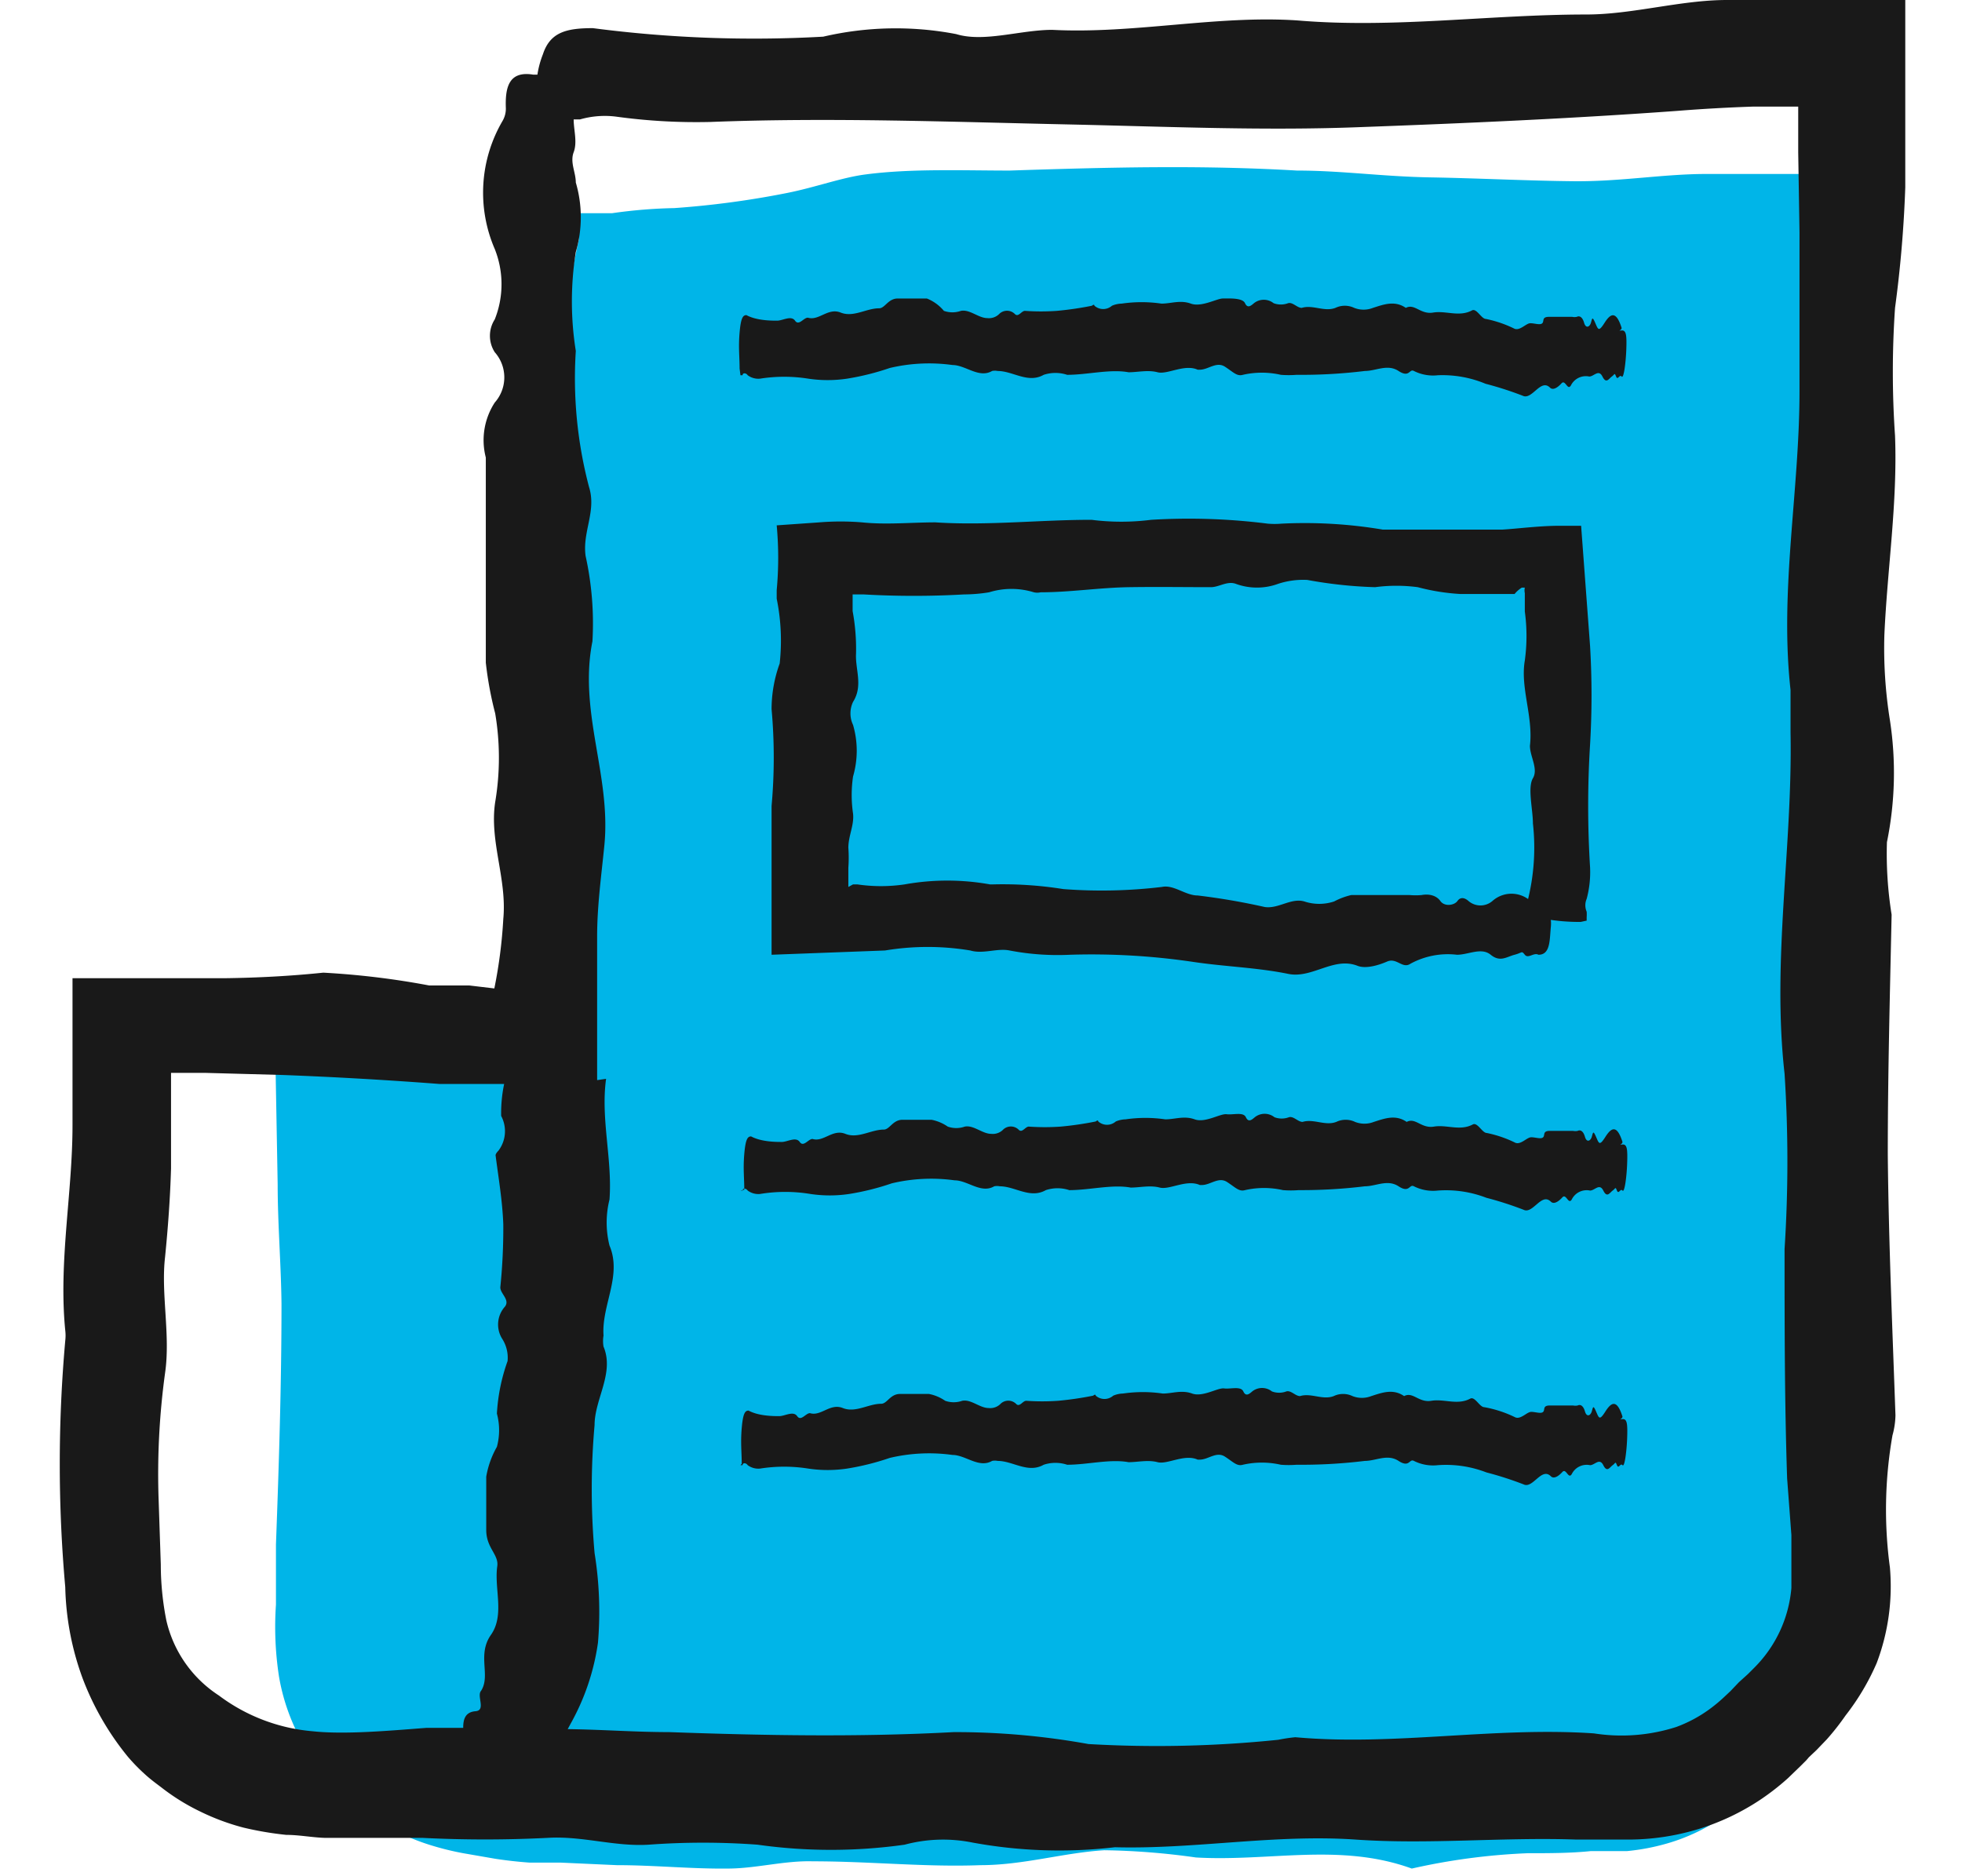
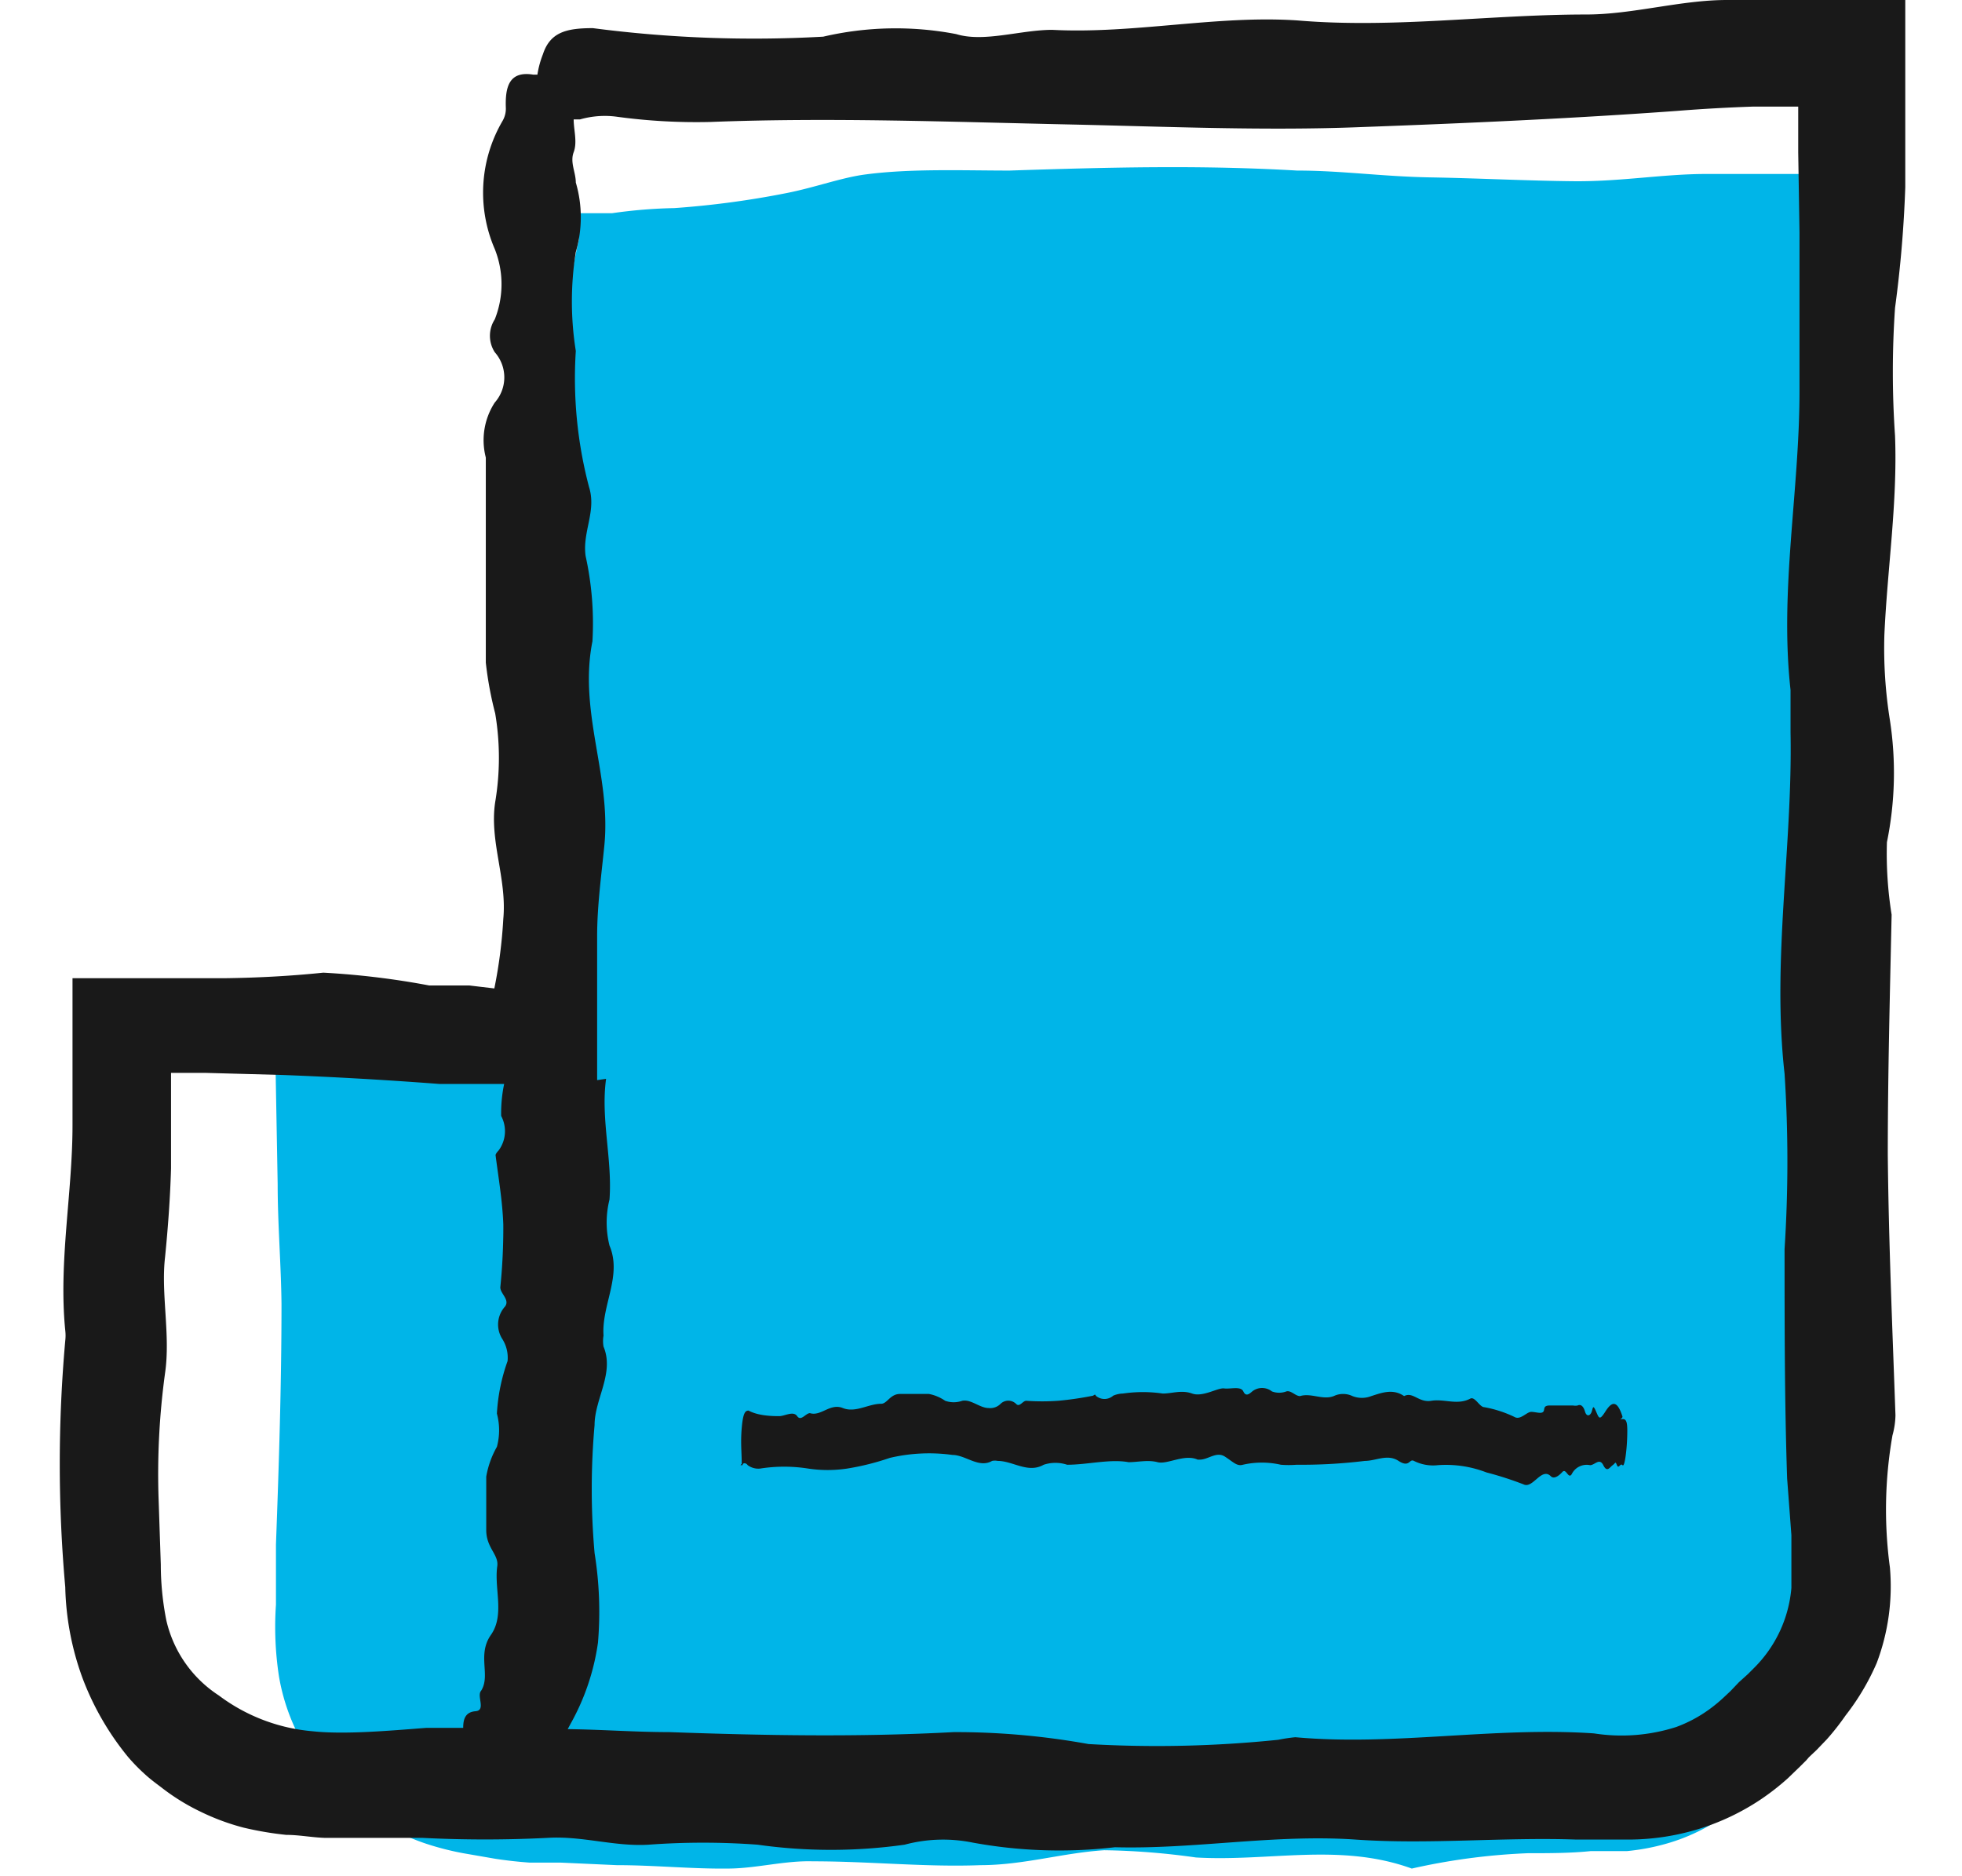
<svg xmlns="http://www.w3.org/2000/svg" id="Layer_1" data-name="Layer 1" viewBox="0 0 46 44">
  <defs>
    <style>.cls-1{fill:#00b5e8;}.cls-2{fill:#191919;}</style>
  </defs>
  <title>newsletter</title>
  <path class="cls-1" d="M43.53,27.29a31.94,31.94,0,0,0-.26-4c-.06-1.11.15-2.24.17-3.37.06-3-.25-6.44-.17-9.08,0-.8.17-1.44.17-2a7,7,0,0,0-.35-1.5c0-.19-.05-.38-.07-.57s0-.57,0-.84c0-.6,0-1.21,0-1.85l-1.58,0H40c-1,0-2,.18-3.09.17s-2.23-.07-3.37-.09S31.46,4,30.41,4c-2.23-.13-4.33-.08-6.74,0-1.09,0-2.31-.05-3.37.09-.56.07-1.2.31-1.87.44a21.13,21.13,0,0,1-2.62.35A11.76,11.76,0,0,0,14.35,5h-.78v.63a12.43,12.43,0,0,0-.31,3.31c0,.89.26,1.78.26,2.62a15.56,15.56,0,0,1-.52,3c-.21,1-.31,2.09-.44,3.09a55.41,55.41,0,0,0-.7,6.46v.22h0l0,0a0,0,0,0,1,0,.05H11.8l-.36,0-.72,0-.72,0-.36,0-.6,0-2.59.07.06,3.32c0,.93.08,1.89.09,2.81,0,1.87-.06,3.76-.13,5.64l0,1.41a7.65,7.65,0,0,0,.07,1.68,4.8,4.8,0,0,0,.73,1.85,5.17,5.17,0,0,0,1.35,1.38,5.41,5.41,0,0,0,.66.4,5.18,5.18,0,0,0,.78.32,6.7,6.7,0,0,0,.8.2l.75.13q.39.06.8.09l.73,0,1.32.06c.88,0,1.75.09,2.6.08.66,0,1.33-.19,2-.17,1.35,0,2.65.14,3.93.09,1,0,1.94-.29,2.9-.35a16.9,16.9,0,0,1,2.15.17c1.73.1,3.38-.35,5.06.26a15,15,0,0,1,2.72-.36c.49,0,1,0,1.48-.05h.38l.47,0a5.16,5.16,0,0,0,.94-.18,4.44,4.44,0,0,0,1.36-.66,4.91,4.91,0,0,0,.57-.48l.25-.26.19-.23.18-.19.22-.25a6.38,6.38,0,0,0,.41-.53,7.1,7.1,0,0,0,.66-1.21,4.79,4.79,0,0,0,.5-1.36,18.67,18.67,0,0,0-.17-2.2c0-.34,0-.69,0-1s.07-.61.09-.94c.09-1.72-.13-3.45,0-5.15C43.31,28.32,43.5,27.82,43.53,27.29Z" />
-   <path class="cls-2" d="M37.2,21.59l0-.08a.9.9,0,0,0,0-.13.22.22,0,0,1,0,0,.38.38,0,0,1,0-.3,2.42,2.42,0,0,0,.08-.74,23.23,23.23,0,0,1,0-2.88,19.65,19.65,0,0,0,0-2.31l-.21-2.82-.5,0c-.48,0-1,.07-1.35.09h-.93l-1.87,0a11,11,0,0,0-2.37-.14,1.88,1.88,0,0,1-.33,0,14.71,14.71,0,0,0-2.73-.09,5.54,5.54,0,0,1-1.4,0c-1.22,0-2.44.14-3.66.06-.57,0-1.15.06-1.72,0a6.2,6.2,0,0,0-1,0l-1,.07a8.25,8.25,0,0,1,0,1.52c0,.07,0,.14,0,.2a4.92,4.92,0,0,1,.07,1.52,3.14,3.14,0,0,0-.19,1.07,12.68,12.68,0,0,1,0,2.27c0,.31,0,.62,0,.93v1.08l0,1.48,2.66-.1a6.09,6.09,0,0,1,2,0c.3.09.63-.06.92,0a6,6,0,0,0,1.42.1,16.31,16.31,0,0,1,2.9.17c.74.11,1.49.13,2.22.28.56.11,1.06-.41,1.62-.19.18.07.46,0,.69-.1s.36.18.55.05a1.83,1.83,0,0,1,1.09-.21c.27,0,.57-.18.79,0s.37.05.56,0,.16-.1.24,0,.21-.06.32,0c.28,0,.26-.34.29-.65s-.1-.44-.27-.43a.13.13,0,0,1-.1-.06.67.67,0,0,0-1-.12.43.43,0,0,1-.56,0c-.09-.08-.19-.1-.26,0s-.3.14-.4,0-.28-.17-.44-.14a1.63,1.63,0,0,1-.28,0c-.46,0-.91,0-1.37,0a1.66,1.66,0,0,0-.4.15,1.11,1.11,0,0,1-.7,0c-.31-.09-.61.18-.93.13A15.46,15.46,0,0,0,28.08,21c-.29,0-.56-.26-.84-.2a11.85,11.85,0,0,1-2.31.05,9,9,0,0,0-1.64-.11h-.08a5.66,5.66,0,0,0-2,0,3.79,3.79,0,0,1-1.11,0H20l-.11.06h0s0-.11,0-.15,0,0,0-.06v-.24a3.28,3.28,0,0,0,0-.47c0-.28.14-.53.11-.8a3,3,0,0,1,0-.87A2.16,2.16,0,0,0,20,17a.63.63,0,0,1,0-.54c.24-.38.05-.76.07-1.13a4.84,4.84,0,0,0-.08-1l0-.24c0-.09,0,0,0-.08s0-.06,0-.07a0,0,0,0,0,0,0l.07,0h.19a20.68,20.68,0,0,0,2.35,0,3.72,3.72,0,0,0,.59-.05,1.78,1.78,0,0,1,1.05,0,.36.36,0,0,0,.16,0c.69,0,1.38-.11,2.08-.12s1.27,0,1.91,0c.19,0,.38-.15.58-.08a1.44,1.44,0,0,0,1,0,1.89,1.89,0,0,1,.68-.09,10.35,10.35,0,0,0,1.59.17,3.8,3.8,0,0,1,1,0,5,5,0,0,0,1,.16h1.27a.7.7,0,0,1,.17-.15s.08,0,.07,0a.3.3,0,0,0,0,.13v0l0,.14,0,.29a4.24,4.24,0,0,1,0,1.15c-.11.64.2,1.31.12,2,0,.25.2.54.07.76s0,.73,0,1.06a5.1,5.1,0,0,1-.13,1.84c0,.21.06.32.41.4a4.58,4.58,0,0,0,.84.07Z" />
  <path class="cls-2" d="M17.36,34.36l0,0,.05,0h0c0-.06.08-.06.12,0a.42.42,0,0,0,.29.08,3.62,3.62,0,0,1,1.13,0,3.07,3.07,0,0,0,.91,0,6,6,0,0,0,1-.25,4,4,0,0,1,1.47-.07c.31,0,.62.32.93.14a.31.31,0,0,1,.13,0c.36,0,.71.3,1.08.09a.88.88,0,0,1,.55,0c.48,0,1-.14,1.44-.06.22,0,.45-.06.68,0s.63-.2.94-.06c0,0,0,0,.05,0,.2,0,.39-.2.59-.07s.28.23.42.19a2,2,0,0,1,.89,0,2.35,2.35,0,0,0,.37,0A12.25,12.25,0,0,0,32,34.26c.26,0,.53-.17.79,0s.25-.06.36,0a1,1,0,0,0,.56.1,2.63,2.63,0,0,1,1.14.17,8,8,0,0,1,.87.28c.22.11.42-.41.64-.19.07.07.18,0,.27-.1s.14.18.22.05a.39.39,0,0,1,.43-.21c.11,0,.22-.18.31,0s.15.05.22,0,.06-.1.1,0,.08-.06.13,0,.1-.34.11-.65,0-.44-.11-.43,0,0,0-.06c-.13-.41-.26-.34-.4-.12s-.15.16-.22,0-.07-.1-.1,0-.12.14-.16,0-.11-.17-.17-.14a.26.26,0,0,1-.11,0c-.18,0-.36,0-.54,0s-.11.1-.16.15-.18,0-.28,0-.24.18-.37.13A2.75,2.75,0,0,0,34.8,33c-.11,0-.22-.26-.33-.2-.3.16-.61,0-.91.05s-.43-.22-.64-.11h0c-.26-.18-.52-.08-.77,0a.6.6,0,0,1-.44,0,.51.51,0,0,0-.44,0c-.26.1-.53-.08-.79,0-.11,0-.21-.14-.32-.11a.48.48,0,0,1-.34,0,.37.37,0,0,0-.46,0c-.07.06-.15.13-.21,0s-.3-.05-.45-.07-.5.21-.75.12-.46,0-.69,0a3.22,3.22,0,0,0-.93,0,.62.62,0,0,0-.23.05.31.31,0,0,1-.41,0s0-.05-.06,0a7.72,7.72,0,0,1-.82.12,5.33,5.33,0,0,1-.75,0c-.08,0-.15.15-.23.08a.26.26,0,0,0-.38,0,.34.34,0,0,1-.27.09c-.21,0-.41-.21-.62-.17a.6.6,0,0,1-.4,0,1,1,0,0,0-.38-.16c-.23,0-.45,0-.68,0s-.3.23-.44.23c-.3,0-.6.22-.9.1s-.51.2-.77.12c-.1,0-.21.2-.3.07s-.29,0-.42,0-.48,0-.72-.13c-.08,0-.13.06-.16.41s0,.56,0,.84Z" />
-   <path class="cls-2" d="M17.36,27.92l0,0,.05,0h0c0-.06.08-.06.12,0a.42.42,0,0,0,.29.08A3.62,3.62,0,0,1,19,28a3.07,3.07,0,0,0,.91,0,6,6,0,0,0,1-.25,4,4,0,0,1,1.47-.07c.31,0,.62.32.93.14a.31.31,0,0,1,.13,0c.36,0,.71.3,1.08.09a.88.88,0,0,1,.55,0c.48,0,1-.14,1.44-.06.22,0,.45-.06.68,0s.63-.2.94-.06c0,0,0,0,.05,0,.2,0,.39-.2.59-.07s.28.23.42.19a2,2,0,0,1,.89,0,2.35,2.35,0,0,0,.37,0A12.25,12.25,0,0,0,32,27.82c.26,0,.53-.17.79,0s.25-.06.36,0a1,1,0,0,0,.56.1,2.63,2.63,0,0,1,1.14.17,8,8,0,0,1,.87.28c.22.11.42-.41.64-.19.07.07.18,0,.27-.1s.14.18.22.05a.39.39,0,0,1,.43-.21c.11,0,.22-.18.31,0s.15.05.22,0,.06-.1.1,0,.08-.06.13,0,.1-.34.11-.65,0-.44-.11-.43,0,0,0-.06c-.13-.41-.26-.34-.4-.12s-.15.16-.22,0-.07-.1-.1,0-.12.14-.16,0-.11-.17-.17-.14a.26.26,0,0,1-.11,0c-.18,0-.36,0-.54,0s-.11.1-.16.15-.18,0-.28,0-.24.18-.37.13a2.75,2.75,0,0,0-.67-.23c-.11,0-.22-.26-.33-.2-.3.16-.61,0-.91.05s-.43-.22-.64-.11h0c-.26-.18-.52-.08-.77,0a.6.6,0,0,1-.44,0,.51.51,0,0,0-.44,0c-.26.1-.53-.08-.79,0-.11,0-.21-.14-.32-.11a.48.48,0,0,1-.34,0,.37.37,0,0,0-.46,0c-.07.06-.15.13-.21,0s-.3-.05-.45-.07-.5.21-.75.12-.46,0-.69,0a3.22,3.22,0,0,0-.93,0,.62.62,0,0,0-.23.05.31.31,0,0,1-.41,0s0-.05-.06,0a7.72,7.72,0,0,1-.82.12,5.33,5.33,0,0,1-.75,0c-.08,0-.15.15-.23.08a.26.26,0,0,0-.38,0,.34.34,0,0,1-.27.09c-.21,0-.41-.21-.62-.17a.6.6,0,0,1-.4,0,1,1,0,0,0-.38-.16c-.23,0-.45,0-.68,0s-.3.23-.44.23c-.3,0-.6.22-.9.1s-.51.2-.77.12c-.1,0-.21.2-.3.07s-.29,0-.42,0-.48,0-.72-.13c-.08,0-.13.06-.16.41s0,.56,0,.84Z" />
-   <path class="cls-2" d="M17.36,8.8l0,0,.05,0h0c0-.06.08-.06.12,0a.42.42,0,0,0,.29.08,3.62,3.62,0,0,1,1.13,0,3.07,3.07,0,0,0,.91,0,6,6,0,0,0,1-.25,4,4,0,0,1,1.47-.07c.31,0,.62.32.93.14a.31.31,0,0,1,.13,0c.36,0,.71.3,1.08.09a.88.88,0,0,1,.55,0c.48,0,1-.14,1.44-.06.22,0,.45-.06.68,0s.63-.2.94-.06c0,0,0,0,.05,0,.2,0,.39-.2.59-.07s.28.23.42.19a2,2,0,0,1,.89,0,2.35,2.35,0,0,0,.37,0A12.25,12.25,0,0,0,32,8.7c.26,0,.53-.17.79,0s.25-.06.36,0a1,1,0,0,0,.56.1A2.63,2.63,0,0,1,34.83,9a8,8,0,0,1,.87.28c.22.11.42-.41.64-.19.07.07.18,0,.27-.1s.14.18.22.05a.39.39,0,0,1,.43-.21c.11,0,.22-.18.31,0s.15.05.22,0,.06-.1.1,0,.08-.06.13,0,.1-.34.11-.65,0-.44-.11-.43,0,0,0-.06c-.13-.41-.26-.34-.4-.12s-.15.16-.22,0-.07-.1-.1,0-.12.14-.16,0-.11-.17-.17-.14a.26.26,0,0,1-.11,0c-.18,0-.36,0-.54,0s-.11.1-.16.15-.18,0-.28,0-.24.18-.37.13a2.75,2.75,0,0,0-.67-.23c-.11,0-.22-.26-.33-.2-.3.16-.61,0-.91.05s-.43-.22-.64-.11h0c-.26-.18-.52-.08-.77,0a.6.6,0,0,1-.44,0,.51.51,0,0,0-.44,0c-.26.1-.53-.08-.79,0-.11,0-.21-.14-.32-.11a.48.48,0,0,1-.34,0,.37.37,0,0,0-.46,0c-.07.06-.15.13-.21,0S28.81,7,28.67,7s-.5.21-.75.12-.46,0-.69,0a3.22,3.22,0,0,0-.93,0,.62.62,0,0,0-.23.05.31.31,0,0,1-.41,0s0-.05-.06,0a7.72,7.72,0,0,1-.82.12,5.33,5.33,0,0,1-.75,0c-.08,0-.15.15-.23.08a.26.26,0,0,0-.38,0,.34.34,0,0,1-.27.09c-.21,0-.41-.21-.62-.17a.6.6,0,0,1-.4,0A1,1,0,0,0,21.73,7c-.23,0-.45,0-.68,0s-.3.23-.44.23c-.3,0-.6.22-.9.1s-.51.2-.77.12c-.1,0-.21.2-.3.07s-.29,0-.42,0-.48,0-.72-.13c-.08,0-.13.06-.16.41s0,.56,0,.84Z" />
  <path class="cls-2" d="M44.35,21.45a9,9,0,0,1-.11-1.7,8.12,8.12,0,0,0,.07-2.86,10.66,10.66,0,0,1-.13-2c.07-1.56.31-3.1.25-4.67a21.89,21.89,0,0,1,0-3,28.19,28.19,0,0,0,.24-2.83l0-4.39L40.49,0c-1.09,0-2.21.34-3.3.34-2.25,0-4.51.33-6.76.14C28.54.35,26.59.8,24.67.7c-.74,0-1.6.3-2.25.1A7.5,7.5,0,0,0,19.3.86a29.12,29.12,0,0,1-5.4-.2c-.61,0-1,.09-1.17.61a2.19,2.19,0,0,0-.13.48h-.1c-.56-.09-.66.28-.64.79a.57.57,0,0,1-.08.3,3.33,3.33,0,0,0-.18,3,2.23,2.23,0,0,1,0,1.65.71.71,0,0,0,0,.77.89.89,0,0,1,0,1.18,1.62,1.62,0,0,0-.21,1.29c0,.27,0,.54,0,.81,0,1.34,0,2.69,0,4a8.36,8.36,0,0,0,.22,1.19,6.26,6.26,0,0,1,0,2.08c-.14.92.28,1.8.19,2.74a11.32,11.32,0,0,1-.21,1.63L11,23.11l-.13,0h-.19l-.62,0a18.84,18.84,0,0,0-2.48-.3c-.77.08-1.54.12-2.31.13l-3.57,0,0,3.45c0,1.59-.33,3.2-.17,4.81a1,1,0,0,1,0,.24,32.51,32.51,0,0,0,0,5.78,6.61,6.61,0,0,0,.4,2.12A6.56,6.56,0,0,0,3,41.2a4.29,4.29,0,0,0,.4.41c.14.13.31.25.4.32a5,5,0,0,0,.91.56,5.39,5.39,0,0,0,1,.37,7.79,7.79,0,0,0,1,.17c.3,0,.6.06.9.07h.82l1.47,0a29.13,29.13,0,0,0,2.94,0c.81-.05,1.57.21,2.37.16a17.36,17.36,0,0,1,2.55,0,12.33,12.33,0,0,0,3.45,0,3.48,3.48,0,0,1,1.59-.05,11.23,11.23,0,0,0,3.34.11c1.87.05,3.74-.31,5.64-.18,1.72.12,3.45-.06,5.18,0l1.24,0a5.67,5.67,0,0,0,1.6-.24,5.58,5.58,0,0,0,1.48-.7,5.81,5.81,0,0,0,.64-.5l.29-.28.14-.14.06-.07.18-.17.24-.25a5.89,5.89,0,0,0,.44-.56A5.62,5.62,0,0,0,44,39a5.08,5.08,0,0,0,.31-2.24,10.09,10.09,0,0,1,.06-3.1,1.88,1.88,0,0,0,.07-.47c-.07-2-.16-4.07-.18-6.11C44.26,25.2,44.31,23.32,44.35,21.45ZM7.33,40.6a4.26,4.26,0,0,1-2.2-.84A2.86,2.86,0,0,1,3.9,38a6.72,6.72,0,0,1-.13-1.31L3.72,35.2a17.43,17.43,0,0,1,.15-3c.13-.89-.1-1.86,0-2.72.07-.7.12-1.39.14-2.08l0-1V25.16h.8l1.83.05q1.83.07,3.66.21l.61,0,.91,0a3.34,3.34,0,0,0-.07.75.76.76,0,0,1-.06.81s-.08.08-.07.12c.07.54.16,1.07.18,1.61a13.67,13.67,0,0,1-.07,1.48c0,.15.23.29.11.45a.63.63,0,0,0-.07.75.82.82,0,0,1,.13.53,4.35,4.35,0,0,0-.25,1.23,1.5,1.5,0,0,1,0,.78,2.14,2.14,0,0,0-.25.7c0,.42,0,.83,0,1.25s.29.57.26.84c-.08.53.18,1.15-.15,1.62s0,.95-.23,1.31c-.11.12.12.46-.13.48s-.29.2-.29.39H10C9.1,40.59,8.07,40.68,7.33,40.6ZM42.19,5.45l0,3.73c0,2.34-.47,4.65-.21,7,0,.32,0,.65,0,1,.05,2.68-.44,5.32-.14,8a31.89,31.89,0,0,1,0,4.11c0,1.79,0,3.59.06,5.38L42,36c0,.44,0,.93,0,1.24a3,3,0,0,1-.87,1.87l-.15.15-.21.19-.2.21-.16.15a3.62,3.62,0,0,1-.34.28,3.19,3.19,0,0,1-.77.41,4.2,4.2,0,0,1-1.93.15c-2.35-.16-4.68.3-7,.09a3.72,3.72,0,0,0-.4.06,27.76,27.76,0,0,1-4.45.1,17.47,17.47,0,0,0-3.16-.28c-2.22.12-4.45.08-6.67,0-.79,0-1.58-.06-2.38-.07l.07-.13a5.43,5.43,0,0,0,.64-1.9,8.68,8.68,0,0,0-.08-2.1,17,17,0,0,1,0-3c0-.61.47-1.22.21-1.84a.78.78,0,0,1,0-.26c-.05-.71.44-1.4.14-2.11a2.23,2.23,0,0,1,0-1.08c.07-.94-.21-1.89-.08-2.83L14,25.33l0-1.72,0-1,0-.38,0-.27c0-.72.1-1.43.17-2.14.16-1.64-.61-3.12-.28-4.78a7.32,7.32,0,0,0-.16-2c-.08-.57.26-1.05.08-1.62a10,10,0,0,1-.31-3.19,7.37,7.37,0,0,1,0-2.32,2.89,2.89,0,0,0,0-1.63c0-.24-.14-.47-.05-.71s0-.52,0-.77h.15a2.1,2.1,0,0,1,.88-.06,13.75,13.75,0,0,0,2.18.12c2.83-.11,5.66,0,8.47.06,2.26.05,4.54.15,6.79.06,2.46-.09,4.94-.2,7.41-.38q.88-.07,1.77-.1l1.06,0V3.58Z" />
</svg>